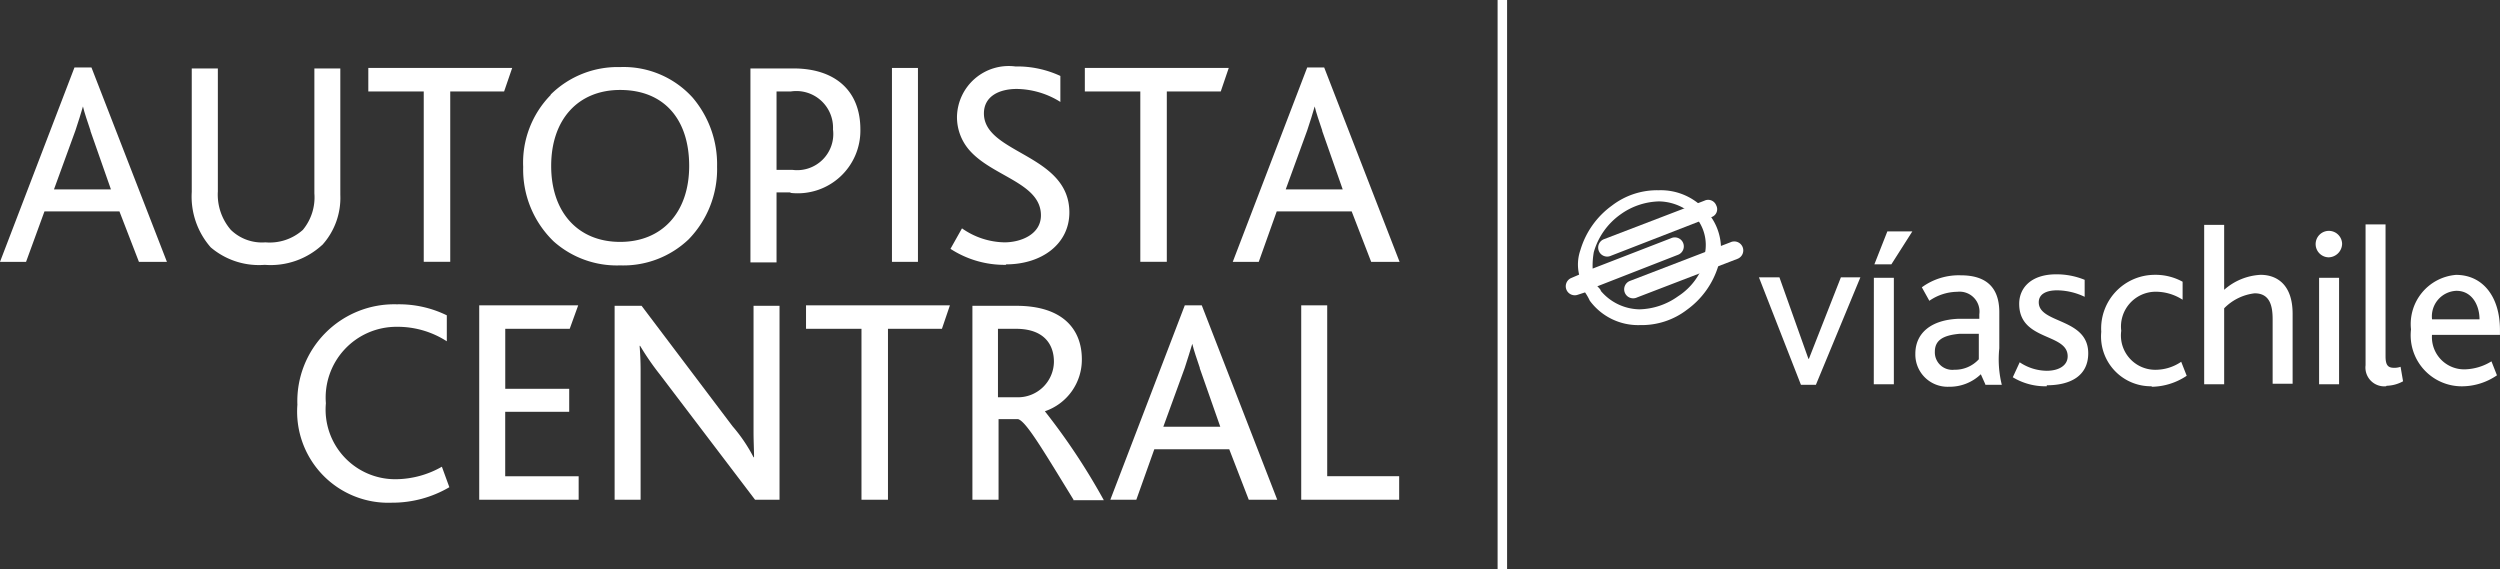
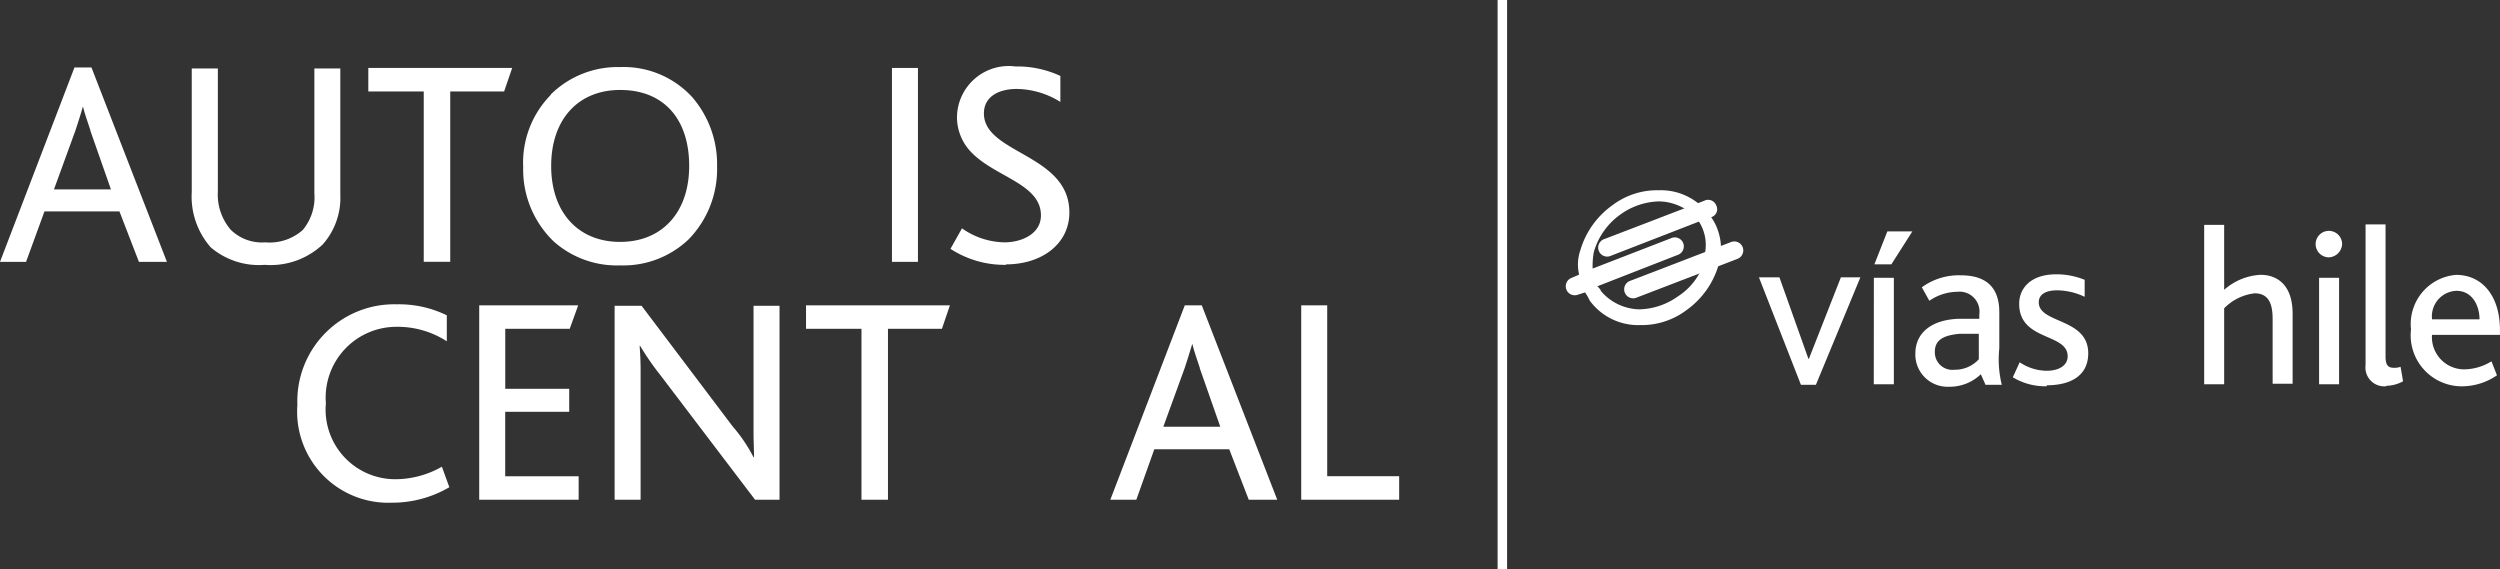
<svg xmlns="http://www.w3.org/2000/svg" id="Group_391" data-name="Group 391" width="108.604" height="24.725" viewBox="0 0 108.604 24.725">
  <rect x="0" y="0" width="108.604" height="24.725" fill="#333333" stroke="none" />
  <defs>
    <clipPath id="clip-path">
      <rect id="Rectangle_522" data-name="Rectangle 522" width="108.604" height="24.725" transform="translate(0 0)" fill="none" />
    </clipPath>
  </defs>
  <g id="Group_390" data-name="Group 390" clip-path="url(#clip-path)">
    <path id="Path_1389" data-name="Path 1389" d="M74.058,11.3a2.747,2.747,0,0,1-1.163,1.573,2.99,2.99,0,0,1-1.676.565,2.248,2.248,0,0,1-1.676-.8c0-.051-.1-.154-.154-.2l3.506-1.369a.391.391,0,1,0-.308-.718l-3.4,1.317a3.4,3.4,0,0,1,.051-.718A3.026,3.026,0,0,1,70.4,9.313a2.988,2.988,0,0,1,1.676-.564,2.249,2.249,0,0,1,1.676.8,1.88,1.88,0,0,1,.257,1.676m.239-1.9a2.608,2.608,0,0,0-2.189-1.06,3.222,3.222,0,0,0-2.035.667,3.663,3.663,0,0,0-1.369,1.932A1.9,1.9,0,0,0,68.6,11.93l-.359.154a.391.391,0,0,0,.308.718l.308-.1a2.37,2.37,0,0,1,.205.359,2.607,2.607,0,0,0,2.189,1.061,3.228,3.228,0,0,0,2.035-.667,3.654,3.654,0,0,0,1.368-1.933A2.418,2.418,0,0,0,74.3,9.381" fill="#fff" />
    <path id="Path_1390" data-name="Path 1390" d="M74.349,9.432a.361.361,0,0,0,.205-.513.374.374,0,0,0-.513-.2L69.68,10.39a.391.391,0,1,0,.308.718L74.3,9.432Zm1.129,1.813-4.361,1.676a.391.391,0,1,1-.308-.718l4.361-1.676a.391.391,0,1,1,.308.718" fill="#fff" />
    <rect id="Rectangle_520" data-name="Rectangle 520" width="0.412" height="24.725" transform="translate(65.058 0)" fill="#fff" />
    <path id="Path_1391" data-name="Path 1391" d="M3.929,5.666c-.13-.391-.26-.76-.325-1.042q-.131.456-.326,1.042L2.345,8.227H4.819l-.89-2.539Zm2.106,5.709L5.188,9.183H1.932l-.8,2.192H0L3.235,2.931h.738l3.278,8.444Z" fill="#fff" />
    <path id="Path_1392" data-name="Path 1392" d="M14,10.637a3.3,3.3,0,0,1-2.5.868,3.23,3.23,0,0,1-2.345-.759,3.344,3.344,0,0,1-.825-2.41V2.974H9.464v5.34a2.343,2.343,0,0,0,.564,1.672,1.939,1.939,0,0,0,1.5.542,2.161,2.161,0,0,0,1.629-.542,2.218,2.218,0,0,0,.5-1.585V2.974h1.127V8.466a3.048,3.048,0,0,1-.8,2.193" fill="#fff" />
    <path id="Path_1393" data-name="Path 1393" d="M21.9,3.972H19.559v7.4H18.408v-7.4H16V2.952H22.25Z" fill="#fff" />
    <path id="Path_1394" data-name="Path 1394" d="M26.939,3.908c-1.823,0-2.995,1.28-2.995,3.3s1.172,3.3,2.995,3.3,3-1.281,3-3.3-1.085-3.3-3-3.3m-3.017.2a4.138,4.138,0,0,1,3.017-1.194,4.04,4.04,0,0,1,3.148,1.324,4.461,4.461,0,0,1,1.064,3A4.368,4.368,0,0,1,29.913,10.4a4.113,4.113,0,0,1-2.974,1.129,4.126,4.126,0,0,1-2.887-1.042,4.341,4.341,0,0,1-1.324-3.234,4.2,4.2,0,0,1,1.194-3.126" fill="#fff" />
-     <path id="Path_1395" data-name="Path 1395" d="M34.364,3.972h-.63V7.38h.695a1.571,1.571,0,0,0,1.758-1.758,1.593,1.593,0,0,0-1.823-1.65m-.022,4.385h-.608V11.4H32.6V2.973h1.867c1.8,0,2.909.956,2.909,2.649a2.722,2.722,0,0,1-3.039,2.757" fill="#fff" />
    <rect id="Rectangle_521" data-name="Rectangle 521" width="1.129" height="8.423" transform="translate(38.748 2.952)" fill="#fff" />
    <path id="Path_1396" data-name="Path 1396" d="M43.7,11.505a4.3,4.3,0,0,1-2.41-.695l.5-.89a3.3,3.3,0,0,0,1.845.608c.716,0,1.585-.347,1.585-1.172,0-1.389-2.041-1.672-3.061-2.779a2.183,2.183,0,0,1-.586-1.519A2.248,2.248,0,0,1,44.11,2.887a4.452,4.452,0,0,1,1.954.412V4.428a3.651,3.651,0,0,0-1.888-.564c-.782,0-1.433.325-1.433,1.064,0,1.758,3.712,1.758,3.712,4.3,0,1.367-1.194,2.257-2.757,2.257" fill="#fff" />
-     <path id="Path_1397" data-name="Path 1397" d="M53.032,3.972H50.688v7.4H49.537v-7.4h-2.41V2.952h6.252Z" fill="#fff" />
-     <path id="Path_1398" data-name="Path 1398" d="M57.439,5.666c-.131-.391-.261-.76-.326-1.042q-.13.456-.326,1.042l-.933,2.561h2.475l-.89-2.539Zm2.127,5.709-.847-2.192H55.463l-.781,2.192H53.553l3.234-8.444h.738L60.8,11.375H59.566Z" fill="#fff" />
    <path id="Path_1399" data-name="Path 1399" d="M17.019,21.838a3.959,3.959,0,0,1-4.1-4.255,4.208,4.208,0,0,1,4.32-4.363,4.723,4.723,0,0,1,2.171.478v1.128a3.937,3.937,0,0,0-2.171-.629,3.075,3.075,0,0,0-3.082,3.321,3.024,3.024,0,0,0,3.039,3.3,4.092,4.092,0,0,0,2-.543l.325.89a4.9,4.9,0,0,1-2.5.673" fill="#fff" />
    <path id="Path_1400" data-name="Path 1400" d="M20.818,21.708V13.264h4.3l-.369,1.02h-2.8v2.605h2.778v1H21.947v2.8h3.191v1.02Z" fill="#fff" />
    <path id="Path_1401" data-name="Path 1401" d="M32.8,21.708l-4.124-5.427a11.509,11.509,0,0,1-.869-1.259h-.021c.021.282.043.63.043,1.042v5.644H26.7V13.285h1.172l3.951,5.232a6.864,6.864,0,0,1,.912,1.346h.022c0-.326-.022-.673-.022-1.107V13.285h1.129v8.423Z" fill="#fff" />
    <path id="Path_1402" data-name="Path 1402" d="M40.919,14.284H38.575v7.424H37.424V14.284H35.015v-1.02h6.251Z" fill="#fff" />
-     <path id="Path_1403" data-name="Path 1403" d="M44.153,14.284h-.8v2.974h.825a1.562,1.562,0,0,0,1.606-1.541c0-.76-.434-1.433-1.649-1.433m2.5,7.424c-1.346-2.192-2.062-3.408-2.41-3.5h-.846v3.5H42.243V13.285h1.91c2.041,0,2.844,1.042,2.844,2.323a2.364,2.364,0,0,1-1.606,2.258,28.008,28.008,0,0,1,2.561,3.864H46.628Z" fill="#fff" />
    <path id="Path_1404" data-name="Path 1404" d="M52.121,15.977c-.131-.391-.261-.76-.326-1.042-.087.3-.195.63-.326,1.042l-.933,2.562h2.475L52.121,16Zm2.127,5.731L53.4,19.516H50.145l-.781,2.192H48.235l3.234-8.444h.738l3.278,8.444H54.248Z" fill="#fff" />
    <path id="Path_1405" data-name="Path 1405" d="M56.527,21.708V13.264h1.129v7.424h3.126v1.02Z" fill="#fff" />
    <path id="Path_1406" data-name="Path 1406" d="M78.886,16.715h-.651l-1.824-4.667h.89l1.259,3.538h.022l1.389-3.538h.847Z" fill="#fff" />
    <path id="Path_1407" data-name="Path 1407" d="M82.142,11.483h-.716l.564-1.432h1.086l-.912,1.432Zm-.738.586h.868v4.624H81.4Z" fill="#fff" />
    <path id="Path_1408" data-name="Path 1408" d="M85.985,14.5h-.847c-.76.065-1.085.3-1.085.781a.759.759,0,0,0,.846.781,1.4,1.4,0,0,0,1.064-.455V14.5Zm.26,2.192-.195-.434a1.958,1.958,0,0,1-1.39.543,1.4,1.4,0,0,1-1.454-1.433c0-.89.673-1.476,1.888-1.52h.891v-.195a.865.865,0,0,0-.956-.977,2.169,2.169,0,0,0-1.215.391l-.326-.586a2.717,2.717,0,0,1,1.693-.521c.977,0,1.672.412,1.672,1.606V15.13a4.6,4.6,0,0,0,.108,1.585h-.716Z" fill="#fff" />
    <path id="Path_1409" data-name="Path 1409" d="M88.915,16.78a2.728,2.728,0,0,1-1.476-.391l.3-.651a2.138,2.138,0,0,0,1.172.369c.543,0,.912-.239.912-.629,0-1.021-2.106-.652-2.106-2.28,0-.694.521-1.281,1.606-1.281a3.219,3.219,0,0,1,1.238.239v.738a2.85,2.85,0,0,0-1.194-.282c-.456,0-.8.152-.8.521,0,.934,2.149.673,2.149,2.214,0,1-.8,1.39-1.8,1.39" fill="#fff" />
-     <path id="Path_1410" data-name="Path 1410" d="M93.474,16.78a2.164,2.164,0,0,1-2.192-2.366A2.33,2.33,0,0,1,93.6,11.939a2.443,2.443,0,0,1,1.216.3v.782a2.157,2.157,0,0,0-1.194-.348A1.513,1.513,0,0,0,92.15,14.37a1.49,1.49,0,0,0,1.476,1.694,1.986,1.986,0,0,0,1.129-.348l.239.608a2.8,2.8,0,0,1-1.52.478" fill="#fff" />
    <path id="Path_1411" data-name="Path 1411" d="M98.727,16.693V13.871c0-.564-.109-1.129-.781-1.129a2.207,2.207,0,0,0-1.325.651v3.3h-.868V9.768h.868V12.59a2.578,2.578,0,0,1,1.585-.651c.673,0,1.389.391,1.389,1.693v3.039h-.868Z" fill="#fff" />
    <path id="Path_1412" data-name="Path 1412" d="M100.745,12.069h.868v4.624h-.868Zm1-1.476a.6.6,0,0,1-.586.586.575.575,0,1,1,.586-.586" fill="#fff" />
    <path id="Path_1413" data-name="Path 1413" d="M103.655,16.78a.817.817,0,0,1-.891-.912V9.747h.868v5.731c0,.39.11.5.369.5a.805.805,0,0,0,.284-.044l.108.63a1.559,1.559,0,0,1-.717.195" fill="#fff" />
    <path id="Path_1414" data-name="Path 1414" d="M106.694,12.634a1.11,1.11,0,0,0-1.042,1.237h2.062c0-.608-.325-1.237-1-1.237m-1.064,1.91a1.4,1.4,0,0,0,1.454,1.5,2.3,2.3,0,0,0,1.129-.347l.239.607a2.7,2.7,0,0,1-1.541.478,2.219,2.219,0,0,1-2.193-2.475,2.143,2.143,0,0,1,1.954-2.366c1.172,0,1.91.955,1.91,2.388v.217h-2.952Z" fill="#fff" />
  </g>
</svg>